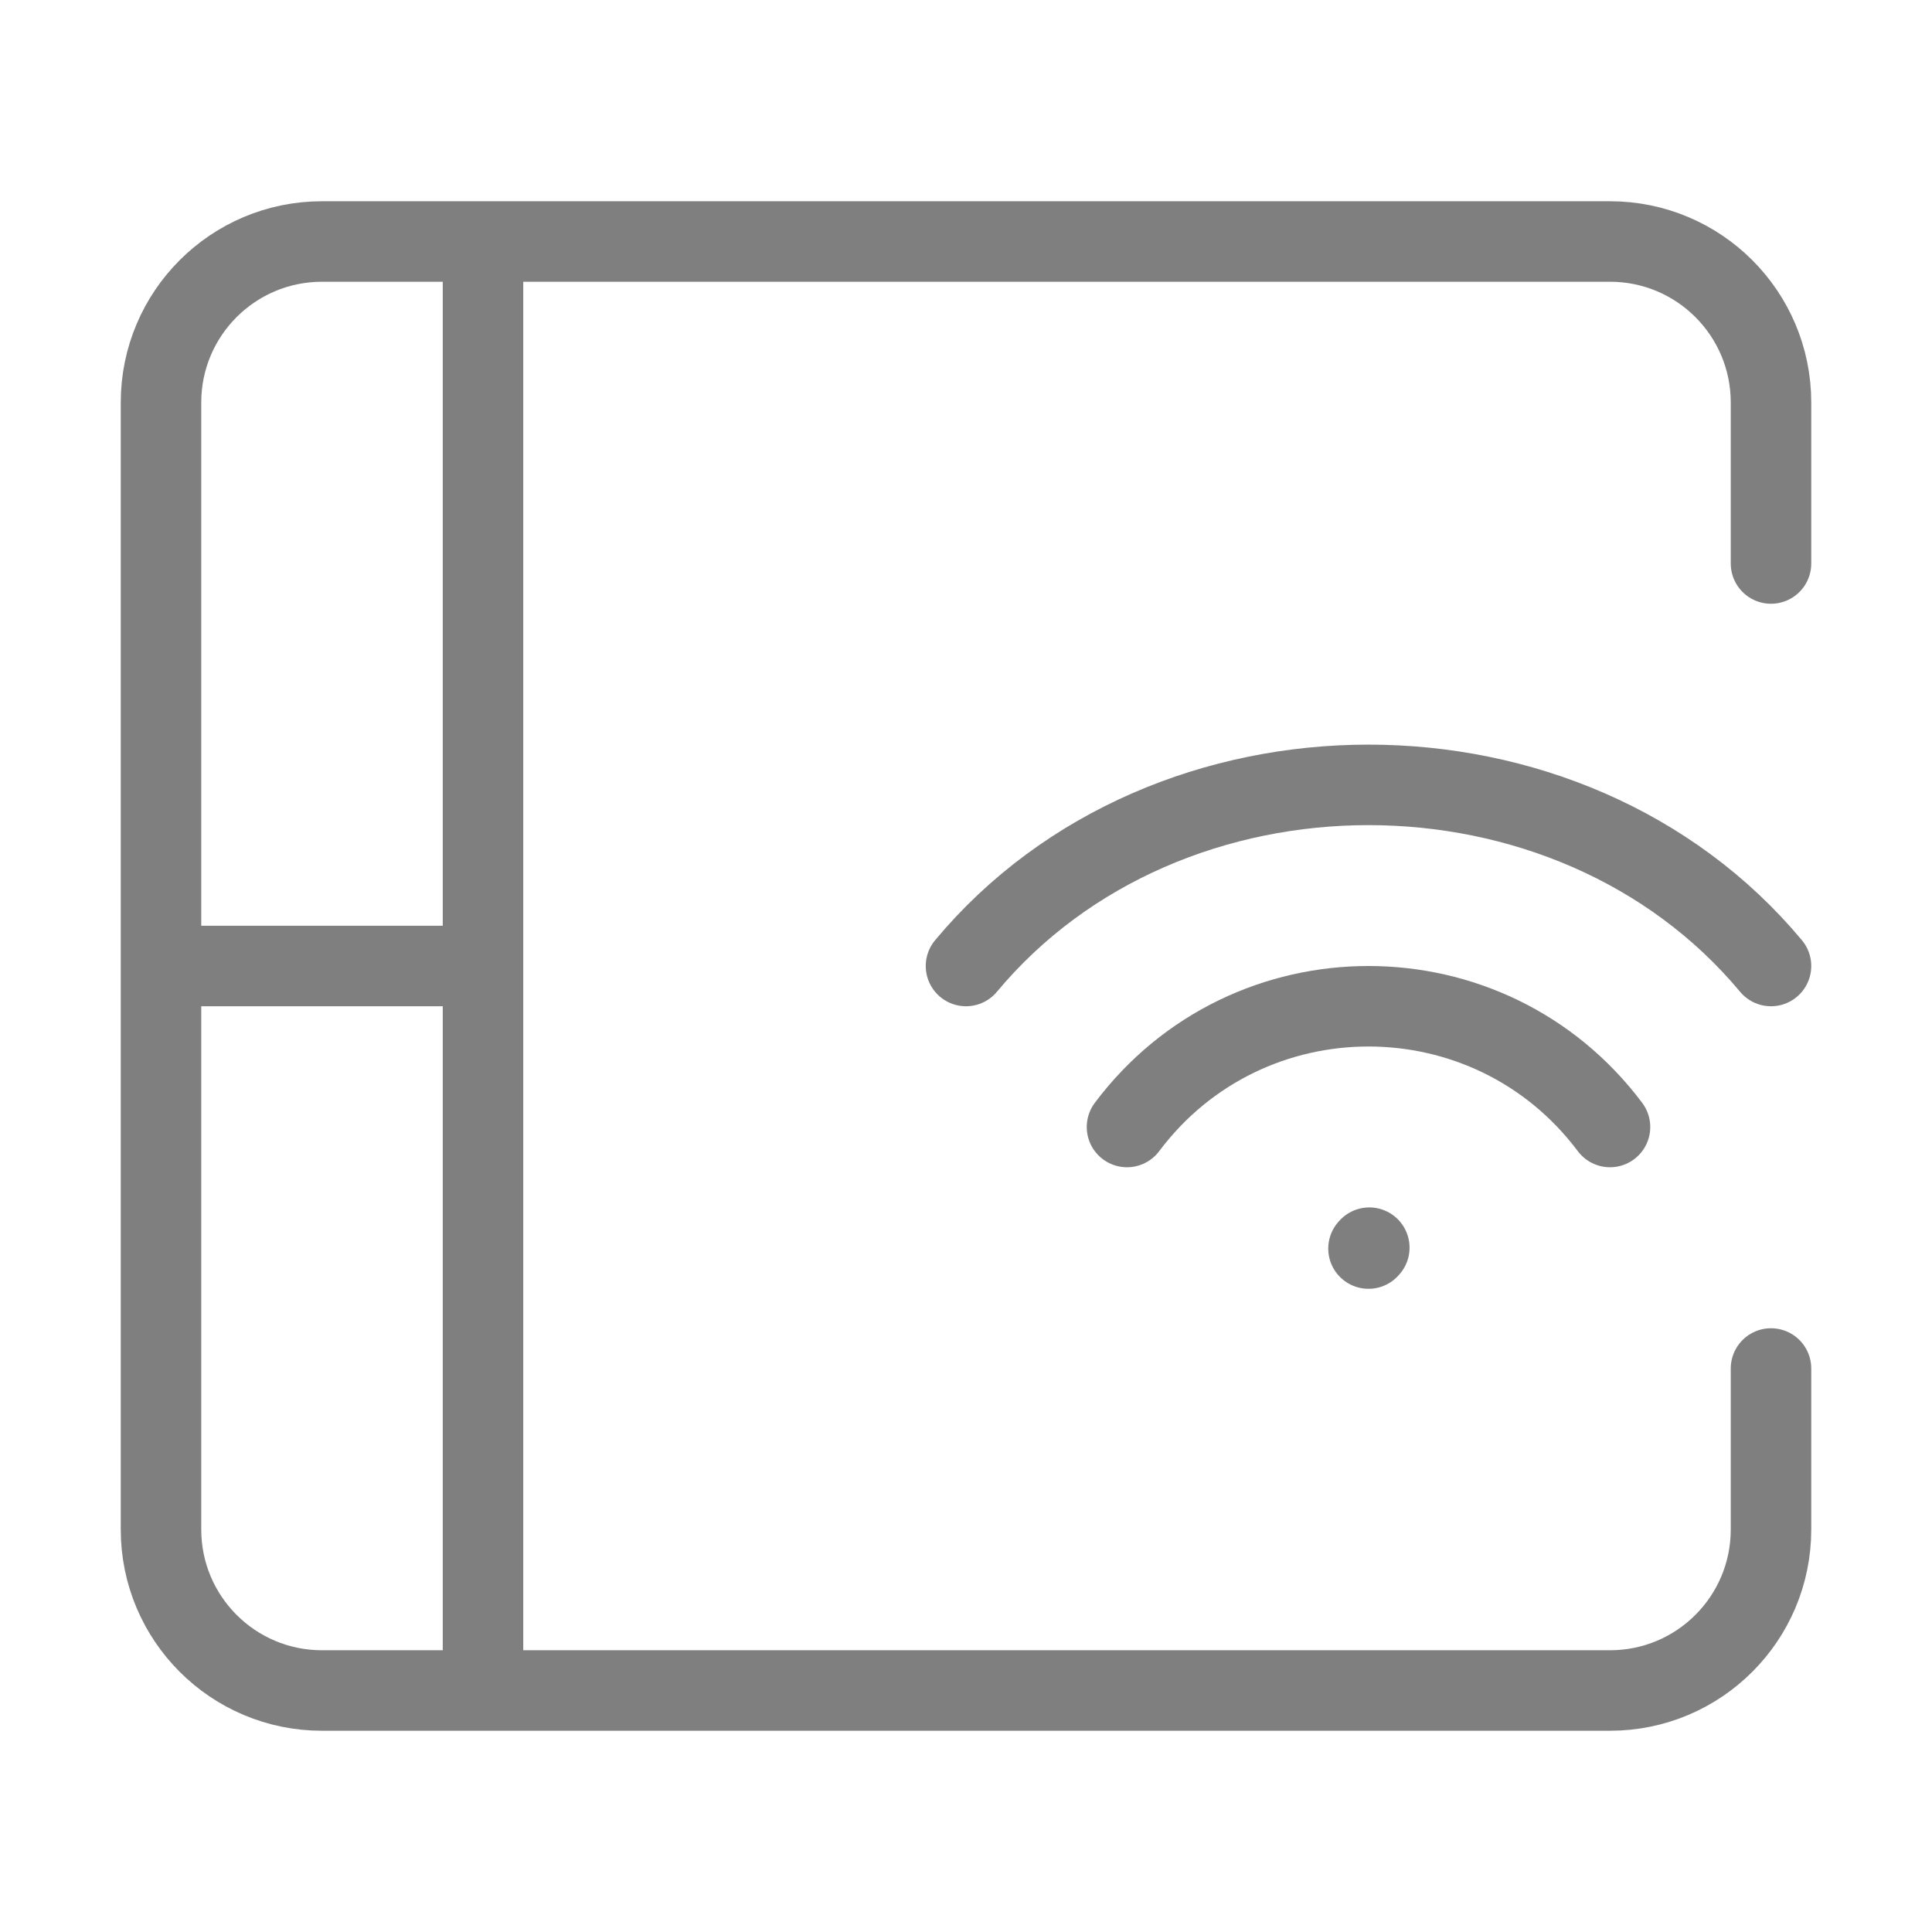
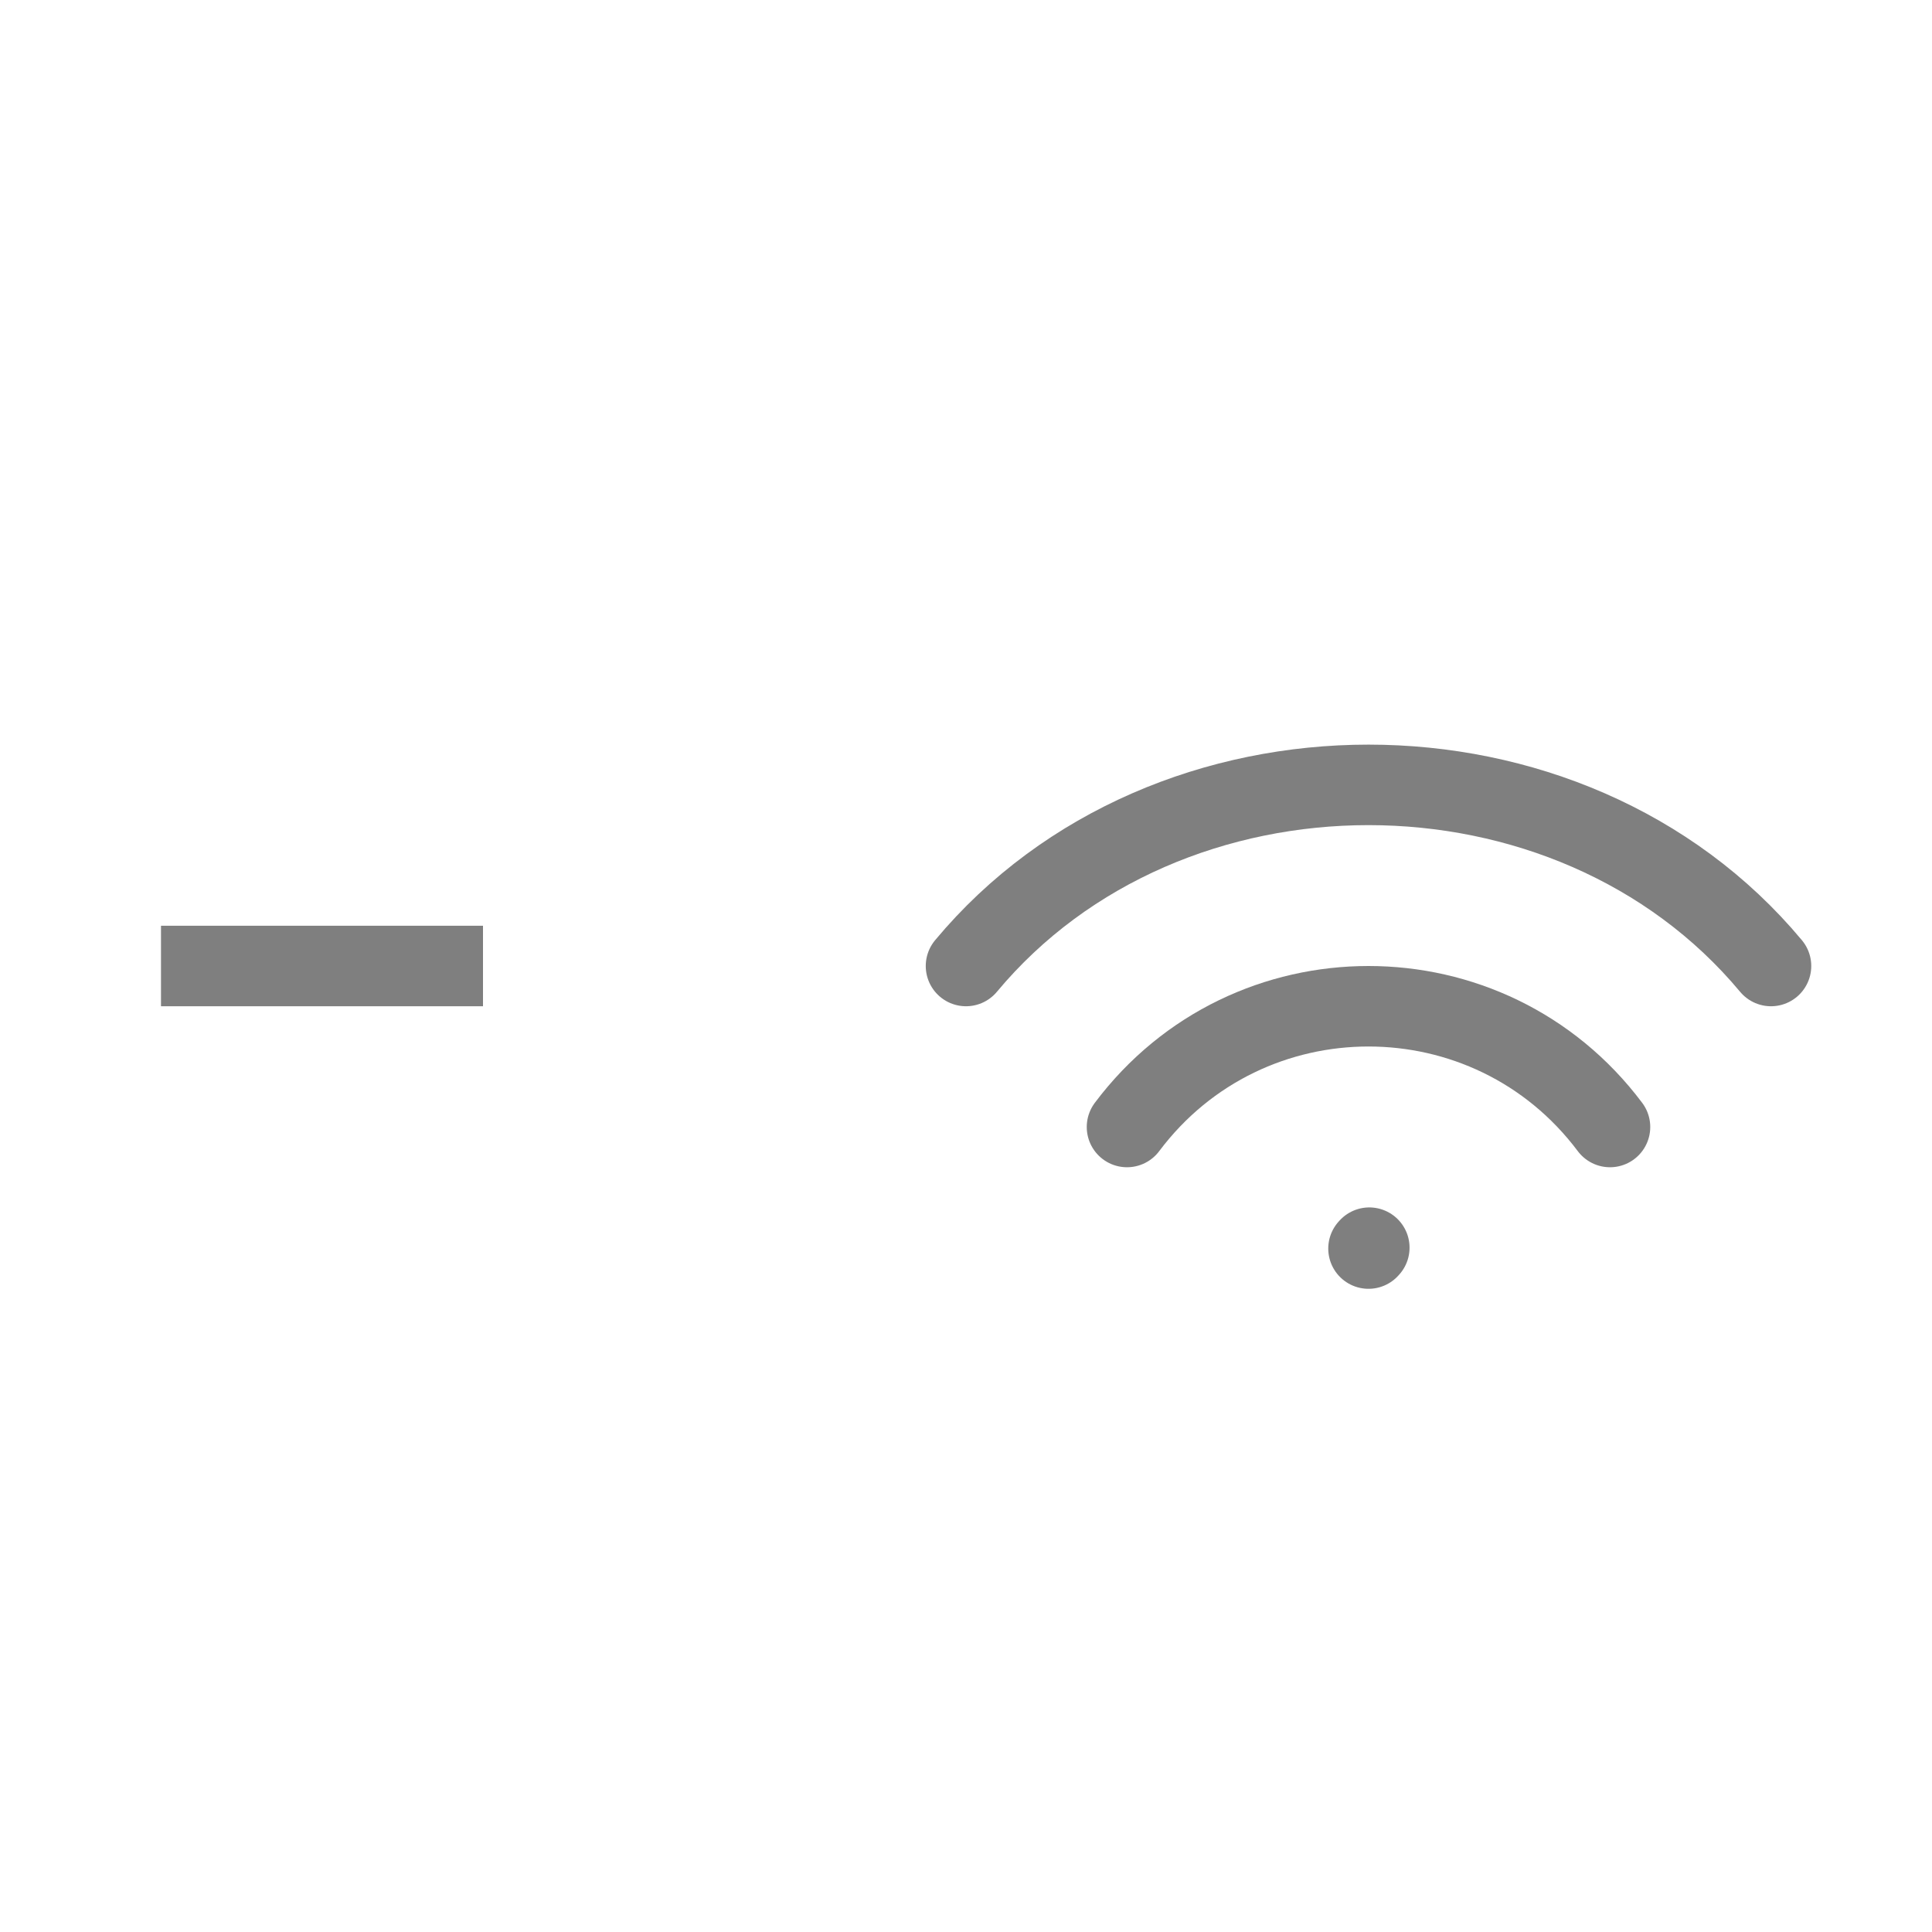
<svg xmlns="http://www.w3.org/2000/svg" width="24" height="24" viewBox="0 0 24 24" fill="none">
  <g opacity="0.5">
    <path d="M17 15.51L17.01 15.499" stroke="black" stroke-linecap="round" stroke-linejoin="round" />
    <path d="M12 12C14.5 9 19.5 9 22 12" stroke="black" stroke-linecap="round" stroke-linejoin="round" />
    <path d="M14 14C15.5 12 18.5 12 20 14" stroke="black" stroke-linecap="round" stroke-linejoin="round" />
-     <path d="M22 7V5C22 3.895 21.105 3 20 3H4C2.895 3 2 3.895 2 5V19C2 20.105 2.895 21 4 21H20C21.105 21 22 20.105 22 19V17" stroke="black" stroke-linecap="round" stroke-linejoin="round" />
    <path d="M2 12H6" stroke="black" />
-     <path d="M6 3V21" stroke="black" />
  </g>
</svg>